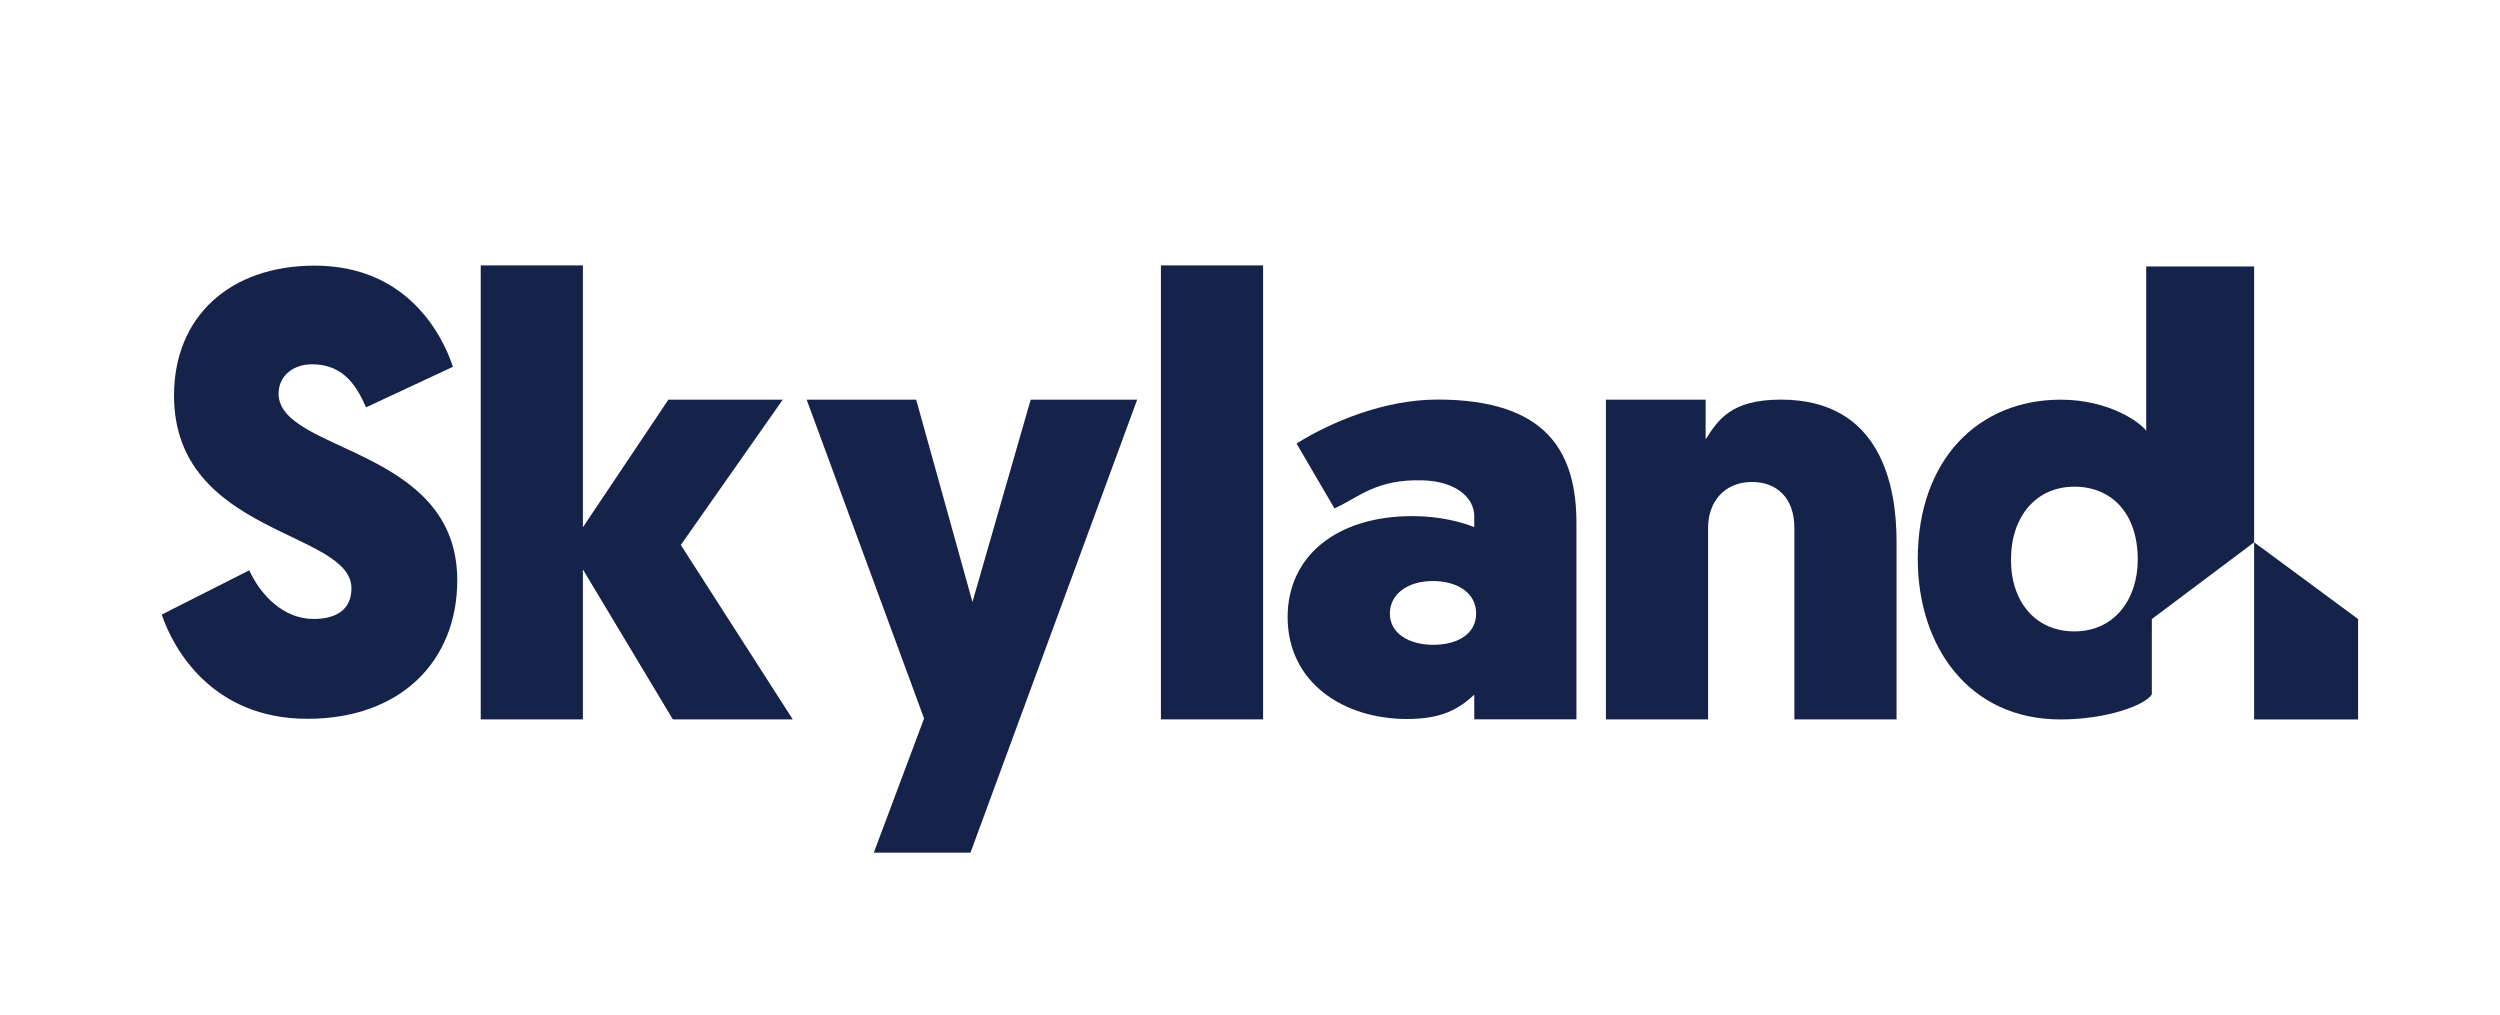
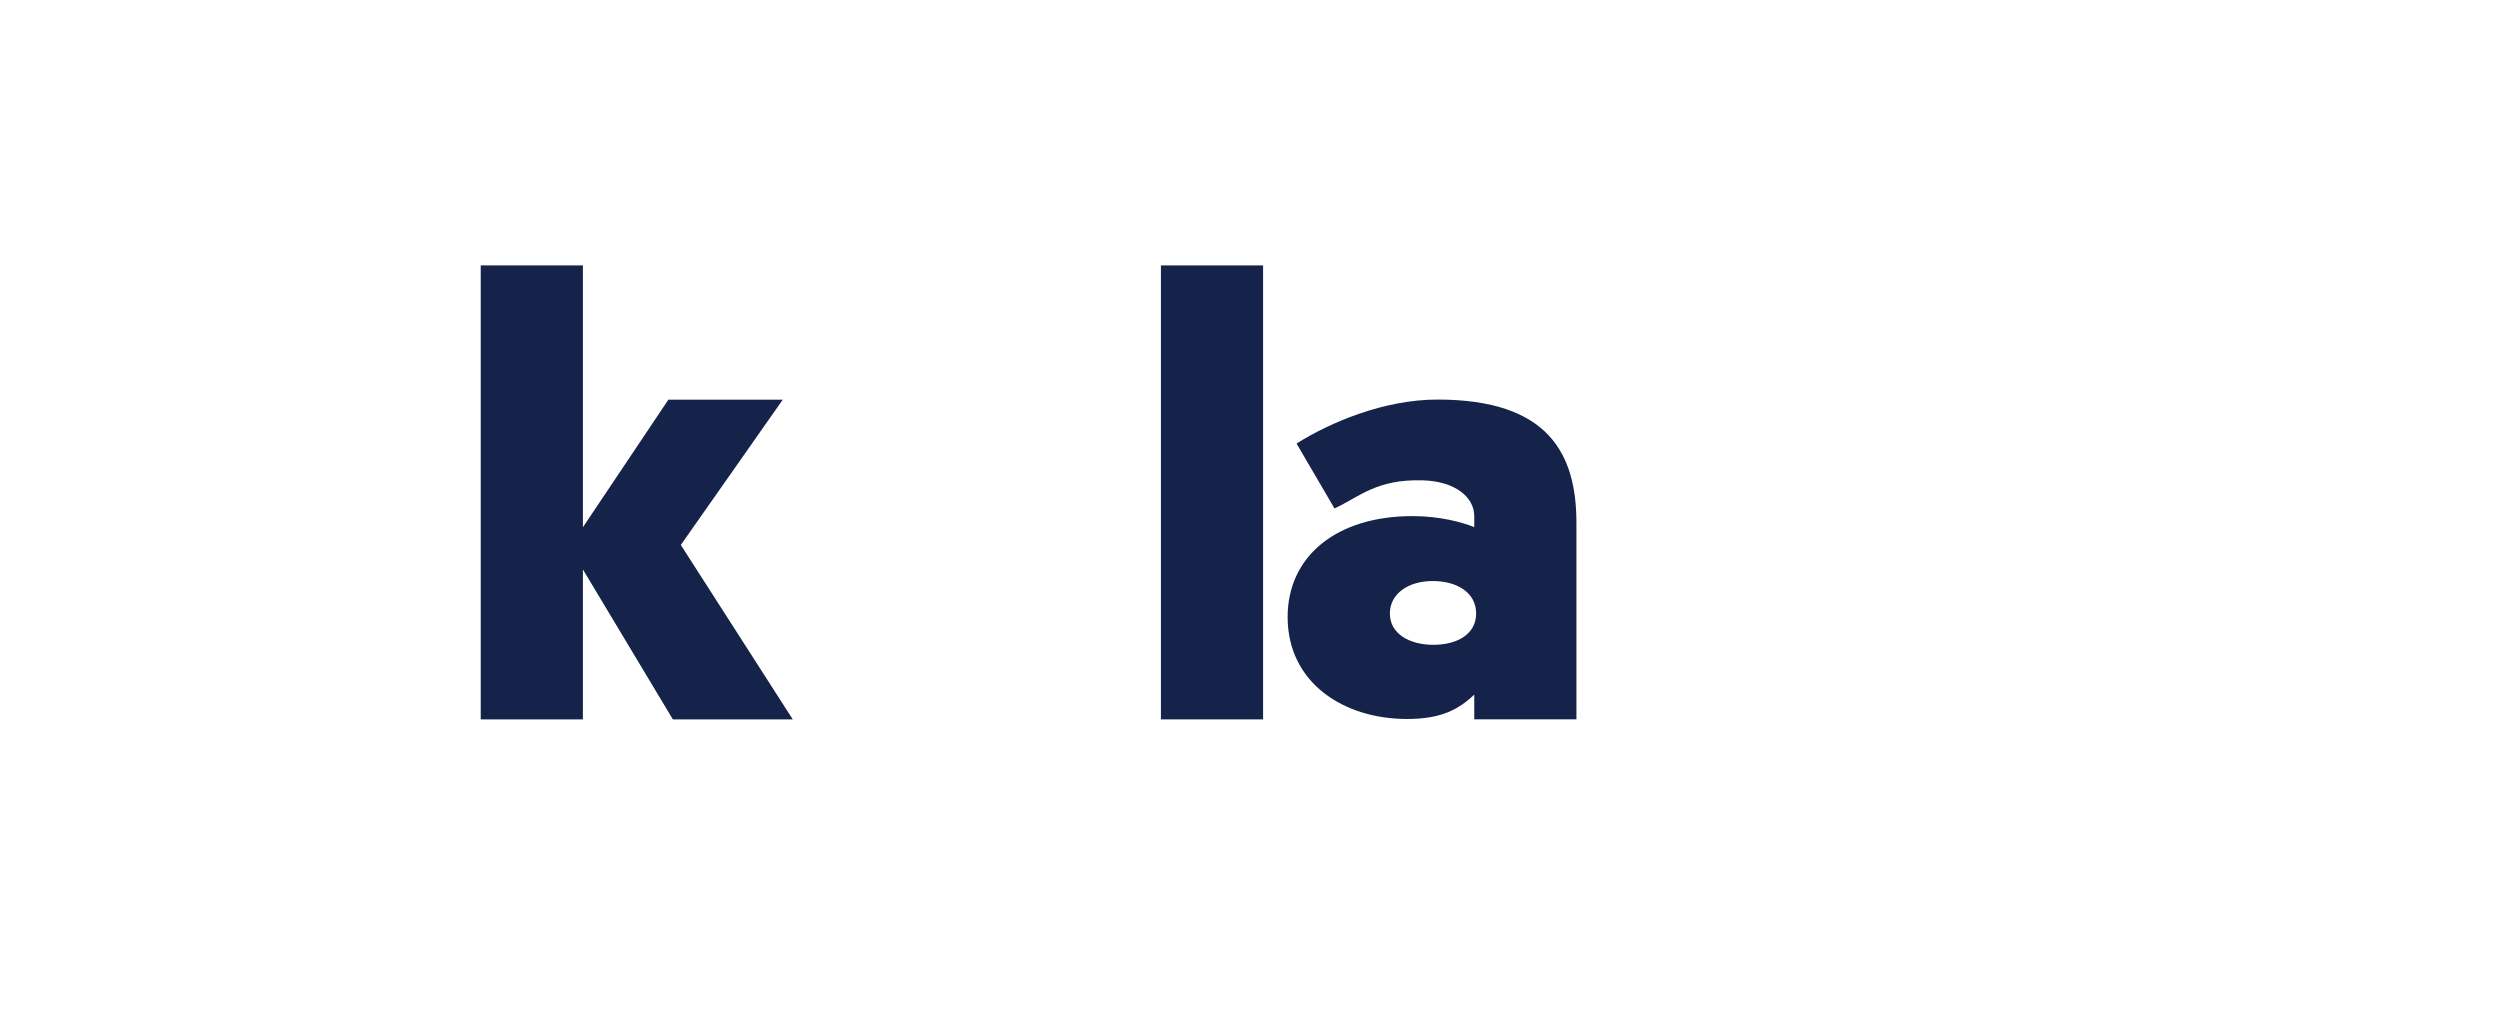
<svg xmlns="http://www.w3.org/2000/svg" version="1.1" id="Capa_1" x="0px" y="0px" viewBox="0 0 440.17 178.72" style="enable-background:new 0 0 440.17 178.72;" xml:space="preserve">
  <style type="text/css">
	.st0{fill:#15234A;}
	.st1{fill:none;}
</style>
-   <path class="st0" d="M79.75,64.58l-15.3,7.14c-1.51-3.41-3.77-7.58-9.48-7.58c-3.55,0-5.92,2.2-5.92,5.16  c0,10.44,31.46,9.34,31.46,32.86c0,14.18-9.91,24.4-26.39,24.4c-16.91,0-23.7-12.53-25.64-18.35l15.41-7.8  c2.05,4.51,6.14,8.57,11.31,8.57c4.42,0,6.68-1.98,6.68-5.39c0-10.22-31.24-9.34-31.24-33.96c0-13.85,9.8-22.86,24.78-22.86  C71.57,46.78,77.82,58.76,79.75,64.58" />
  <polygon class="st0" points="119.87,95.95 139.58,126.66 118.47,126.66 102.63,100.26 102.63,126.66 84.64,126.66 84.64,46.73   102.63,46.73 102.63,92.83 117.68,70.37 137.82,70.37 " />
-   <polygon class="st0" points="170.87,150.13 153.85,150.13 162.7,126.5 142.03,70.37 161.31,70.37 171.22,105.99 181.47,70.37   200.22,70.37 " />
  <rect x="204.4" y="46.73" class="st0" width="17.99" height="79.93" />
  <path class="st0" d="M248.69,90.87c4.96,0,8.83,1.12,10.88,1.94v-1.94c0-3.27-3.28-6.14-9.1-6.3c-8.17-0.22-11.09,2.91-15.51,4.95  l-6.68-11.43c6.03-3.78,15.45-7.74,24.82-7.74c19.5,0,24.46,9.49,24.46,21.74v34.56h-17.99v-4.35c-2.91,2.76-6.03,4.29-11.85,4.29  c-11.1,0-21.01-6.33-21.01-17.96C226.72,97.91,235.34,90.87,248.69,90.87 M252.36,113.53c4.31,0,7.54-1.94,7.54-5.51  c0-3.67-3.34-5.72-7.65-5.72s-7.54,2.25-7.54,5.72C244.71,111.59,248.16,113.53,252.36,113.53" />
-   <path class="st0" d="M315.93,92.94c0-5.28-3.12-8.08-7.43-8.08c-4.96,0-7.76,3.55-7.76,8.08v33.72h-17.99V70.37h17.56v6.99  c2.15-3.34,4.37-7,13.24-7c17.67,0,20.37,15.26,20.37,24.95v31.35h-17.99V92.94z" />
-   <path class="st0" d="M378.88,108.99l18-13.51V46.92h-19v28.92c-1-1.4-6.45-5.47-15.07-5.47c-14.42,0-25.15,10.5-25.15,28.06  c0,15.21,8.86,28.24,25.13,28.24c8.3,0,15.08-2.6,16.08-4.43V108.99z M365.23,111.17c-6.62,0-11.16-4.94-11.16-12.64  c0-7.61,4.44-12.84,11.16-12.84c6.52,0,11.16,4.64,11.16,12.84C376.39,105.44,372.34,111.17,365.23,111.17" />
-   <polygon class="st0" points="396.88,126.67 415.18,126.67 415.18,108.99 396.88,95.48 " />
</svg>